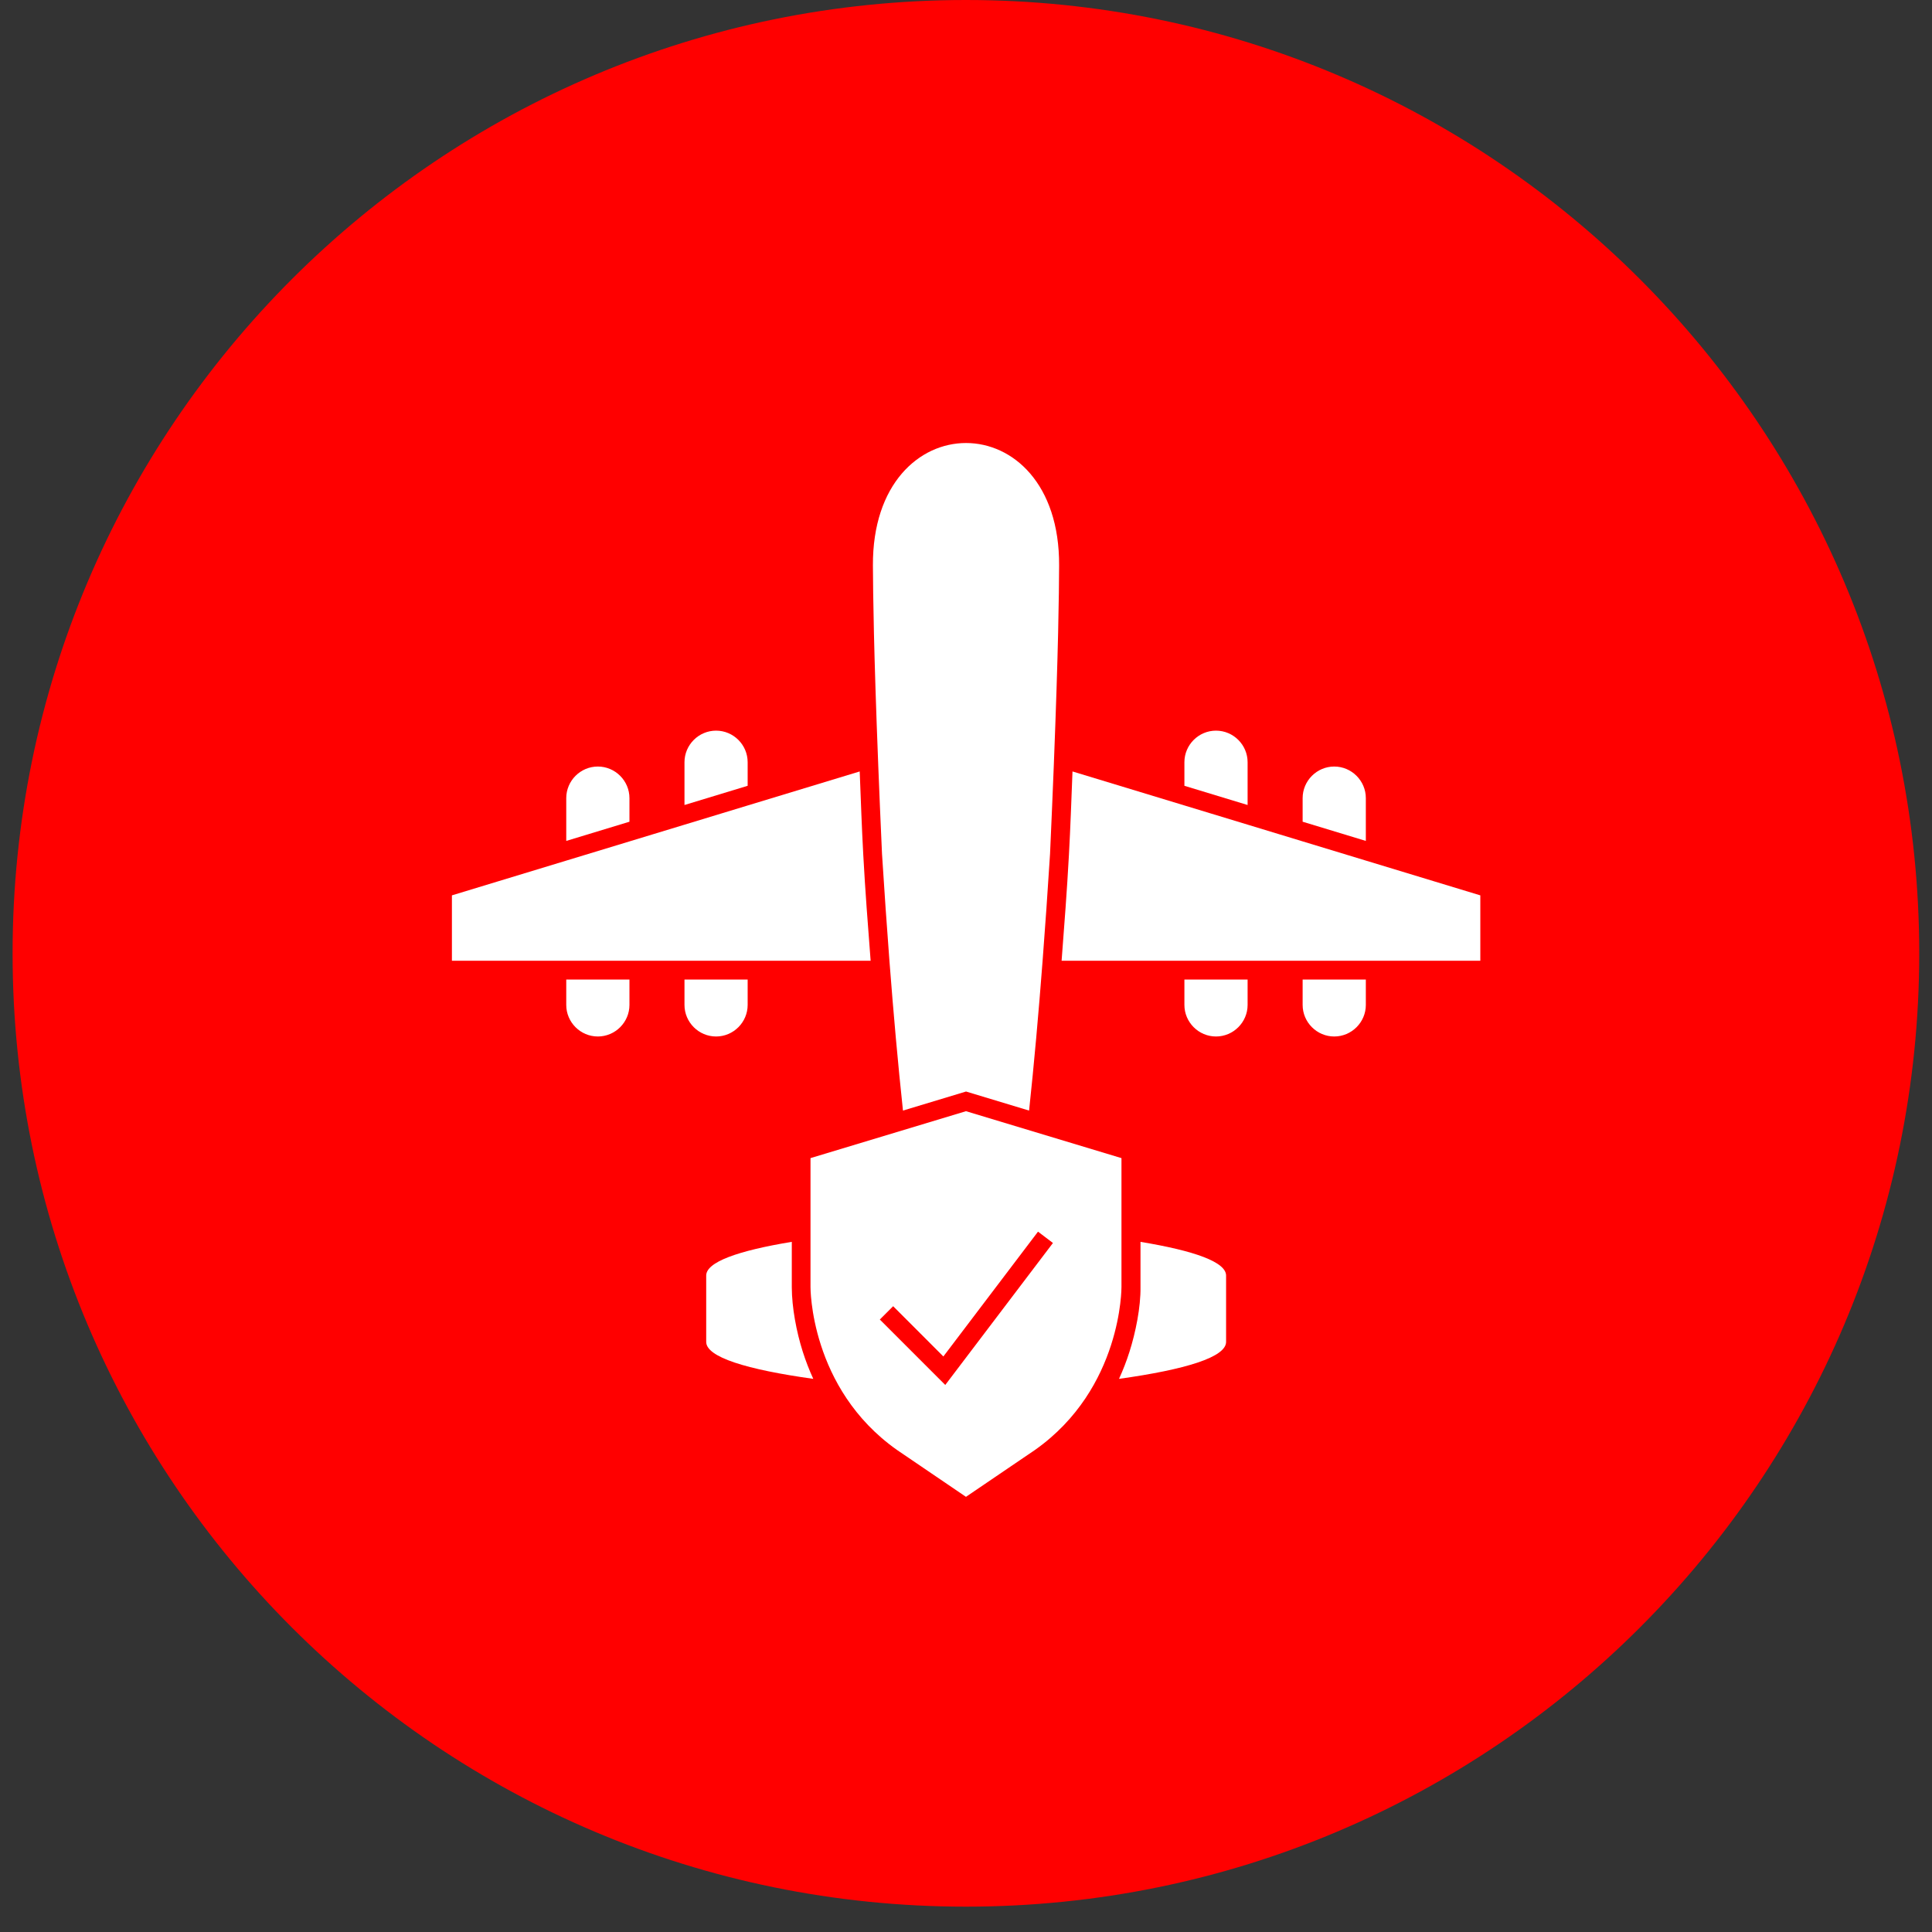
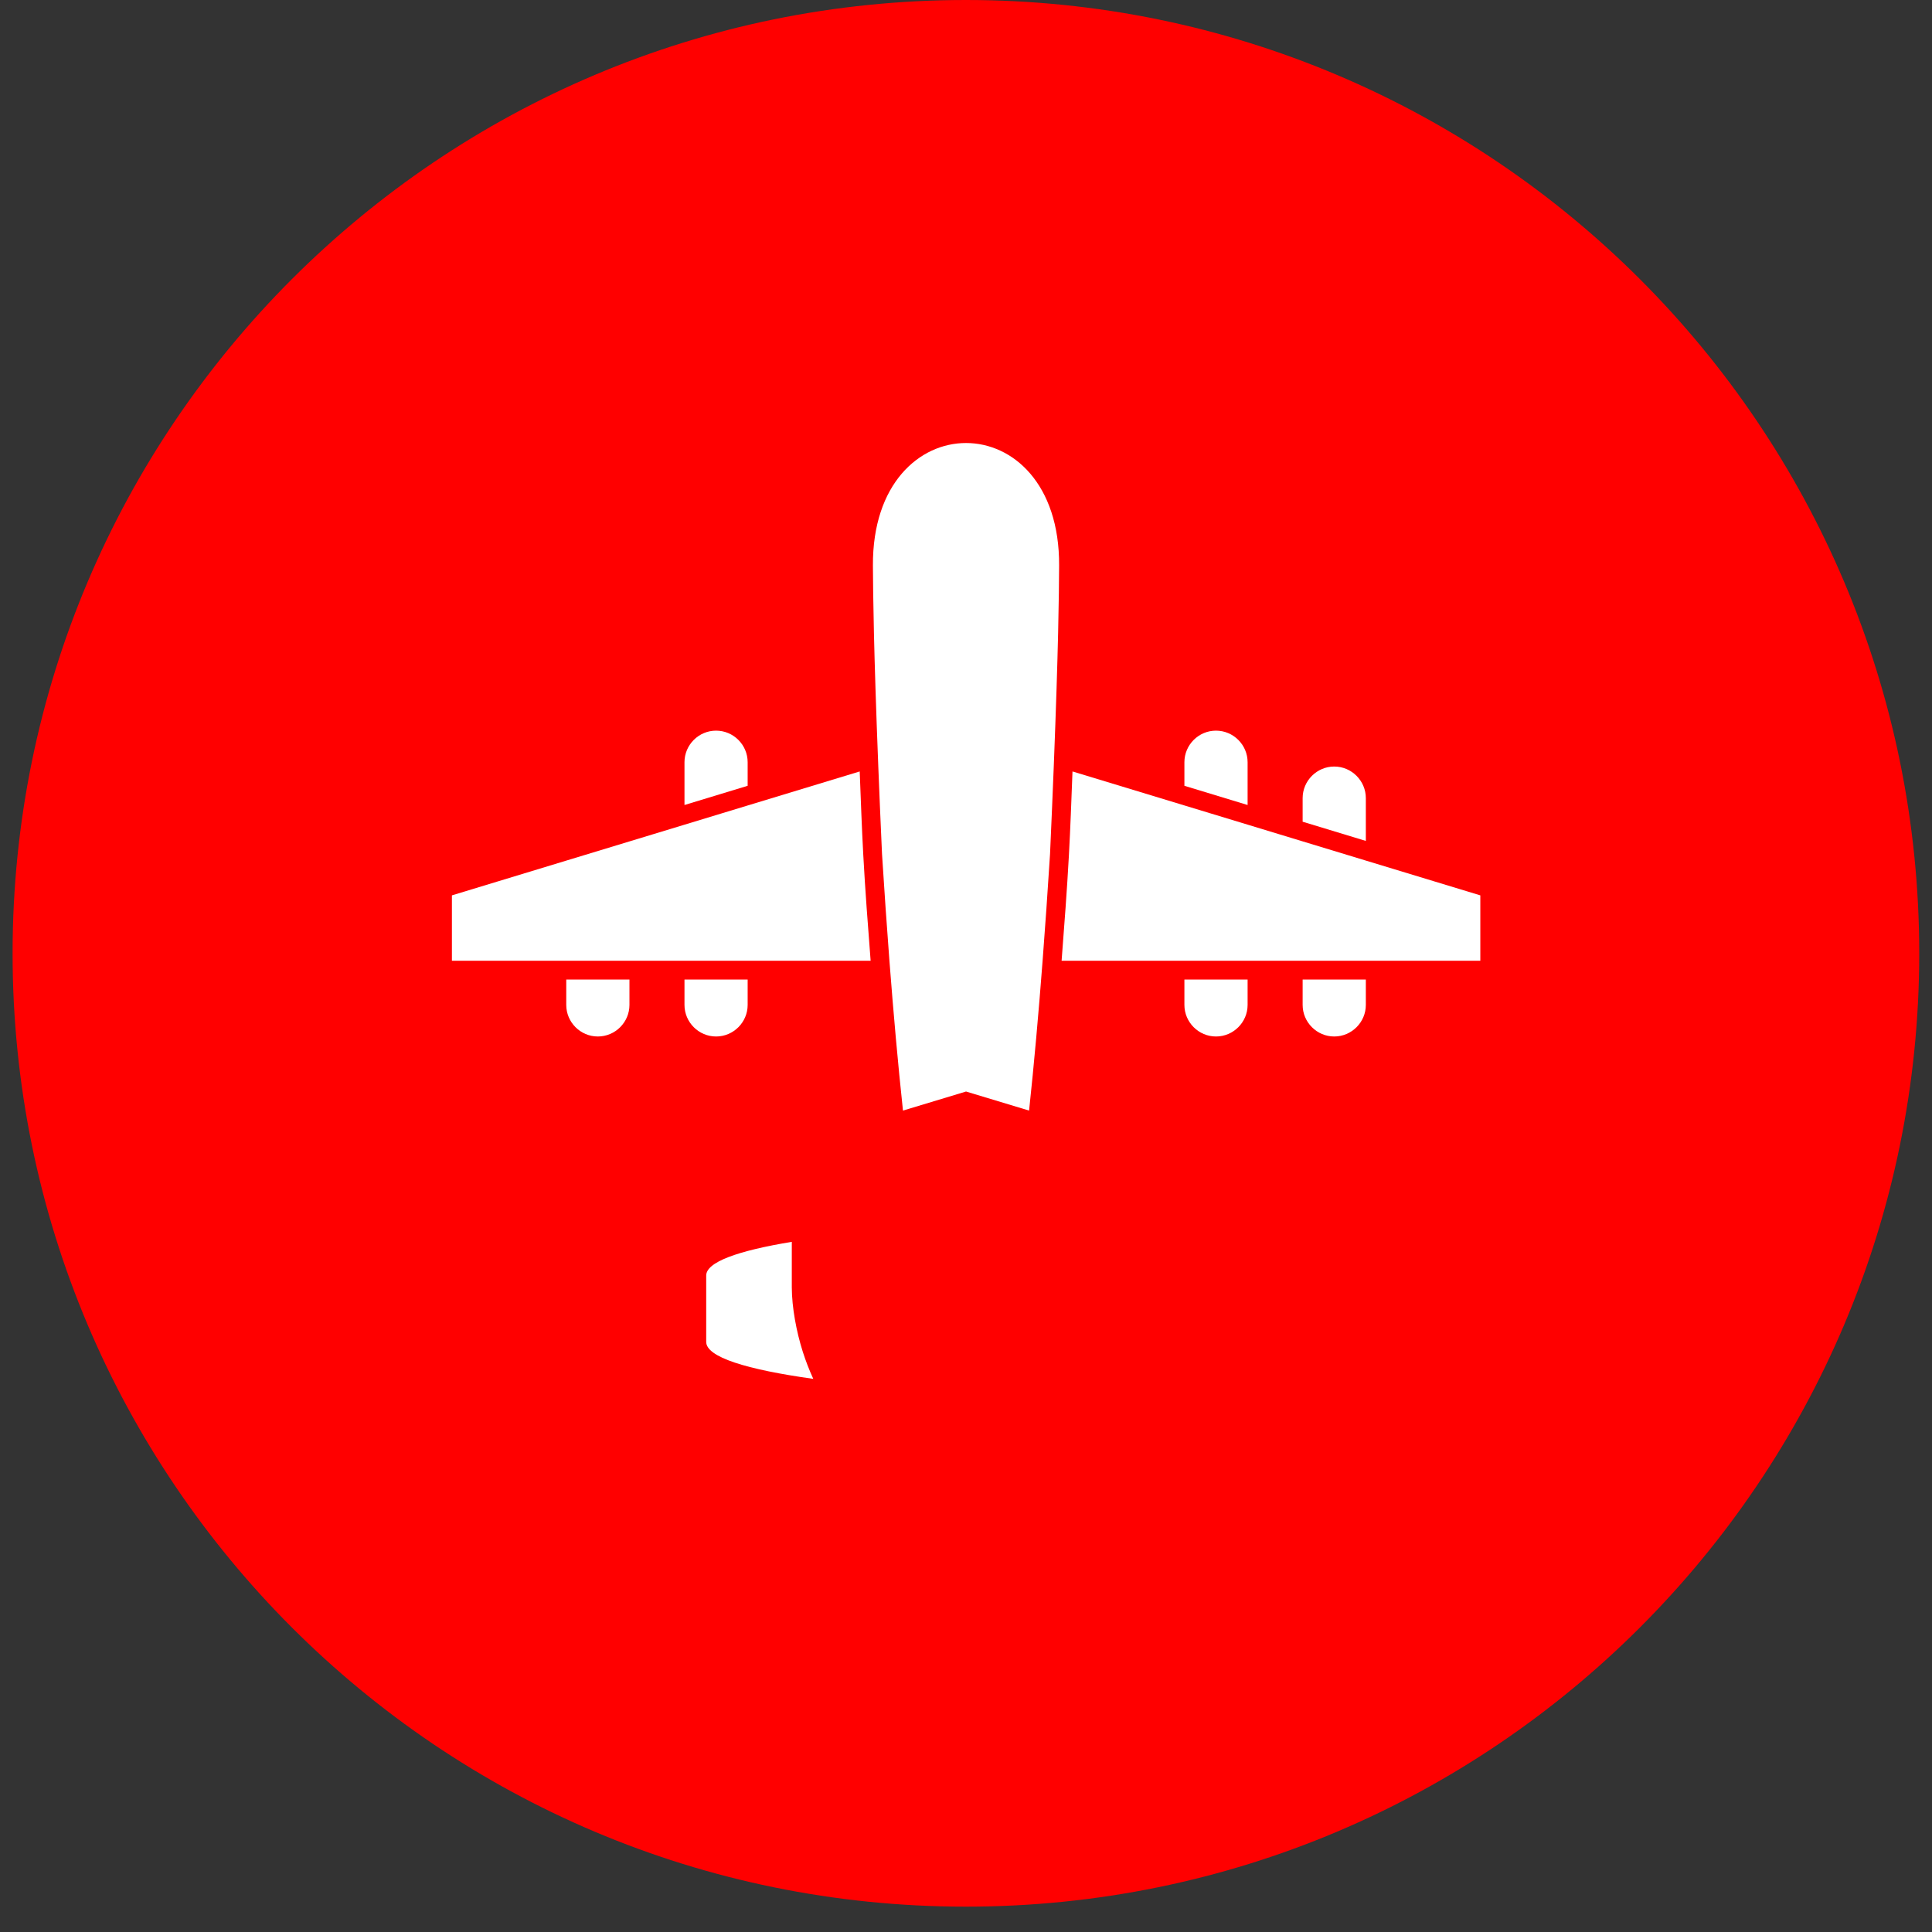
<svg xmlns="http://www.w3.org/2000/svg" width="66" height="66" viewBox="0 0 66 66" fill="none">
  <rect x="0" y="0" width="66" height="66" fill="#333333" stroke="none" />
  <path d="M32.997 65.134C50.983 65.134 65.564 50.553 65.564 32.567C65.564 14.581 50.983 0 32.997 0C15.01 0 0.43 14.581 0.43 32.567C0.43 50.553 15.01 65.134 32.997 65.134Z" fill="#FF0000" />
  <g clip-path="url(#clip0_10568_122541)">
-     <path fill-rule="evenodd" clip-rule="evenodd" d="M32.999 51.134L30.639 49.53C27.659 47.424 27.688 43.965 27.688 43.965V39.563L32.999 37.96L38.311 39.563V43.965C38.311 43.965 38.339 47.424 35.36 49.53L32.999 51.134ZM30.511 44.622L32.227 46.339L35.46 42.075L35.97 42.462L32.514 47.019L32.292 47.312L32.032 47.053L30.056 45.077L30.511 44.622Z" fill="white" />
-     <path fill-rule="evenodd" clip-rule="evenodd" d="M21.503 28.071V27.266C21.503 26.672 21.017 26.186 20.423 26.186C19.829 26.186 19.344 26.672 19.344 27.266V28.727L21.503 28.071Z" fill="white" />
    <path fill-rule="evenodd" clip-rule="evenodd" d="M25.541 26.844V26.039C25.541 25.445 25.056 24.96 24.462 24.96C23.869 24.96 23.383 25.445 23.383 26.039V27.5L25.541 26.844Z" fill="white" />
    <path fill-rule="evenodd" clip-rule="evenodd" d="M24.462 35.408C25.056 35.408 25.541 34.922 25.541 34.329V33.462L23.383 33.463V34.329C23.383 34.922 23.869 35.408 24.462 35.408Z" fill="white" />
    <path fill-rule="evenodd" clip-rule="evenodd" d="M20.423 35.408C21.017 35.408 21.503 34.922 21.503 34.329V33.462L19.344 33.463V34.329C19.344 34.922 19.829 35.408 20.423 35.408Z" fill="white" />
    <path fill-rule="evenodd" clip-rule="evenodd" d="M44.5 34.329C44.5 34.922 44.986 35.408 45.579 35.408C46.173 35.408 46.659 34.922 46.659 34.329V33.463L44.5 33.463V34.329Z" fill="white" />
    <path fill-rule="evenodd" clip-rule="evenodd" d="M40.461 34.329C40.461 34.922 40.947 35.408 41.54 35.408C42.134 35.408 42.62 34.922 42.62 34.329V33.462L40.461 33.463V34.329Z" fill="white" />
    <path fill-rule="evenodd" clip-rule="evenodd" d="M46.659 28.727V27.266C46.659 26.672 46.173 26.186 45.579 26.186C44.986 26.186 44.5 26.672 44.5 27.266V28.071L46.659 28.727Z" fill="white" />
    <path fill-rule="evenodd" clip-rule="evenodd" d="M42.62 27.5V26.039C42.62 25.445 42.134 24.96 41.54 24.96C40.947 24.96 40.461 25.445 40.461 26.039V26.844L42.62 27.5Z" fill="white" />
    <path fill-rule="evenodd" clip-rule="evenodd" d="M29.369 26.354L25.543 27.516L23.385 28.172L21.506 28.743L19.347 29.399L15.438 30.587V32.82H19.347H21.506H23.385H25.543H29.742C29.649 31.616 29.556 30.413 29.491 29.208C29.439 28.256 29.406 27.305 29.369 26.354Z" fill="white" />
    <path fill-rule="evenodd" clip-rule="evenodd" d="M35.617 32.82C35.707 31.651 35.791 30.436 35.871 29.173C35.921 28.052 35.964 27.052 35.999 26.16C36.156 22.169 36.176 20.326 36.181 19.319C36.211 13.739 29.791 13.739 29.82 19.319C29.826 20.326 29.846 22.169 30.003 26.16C30.038 27.052 30.08 28.052 30.131 29.173C30.211 30.436 30.295 31.651 30.384 32.82C30.524 34.642 30.676 36.349 30.847 37.939L33.001 37.288L35.155 37.939C35.325 36.349 35.478 34.642 35.617 32.82Z" fill="white" />
    <path fill-rule="evenodd" clip-rule="evenodd" d="M42.623 28.172L40.464 27.516L36.638 26.354C36.601 27.305 36.568 28.256 36.516 29.208C36.451 30.413 36.358 31.616 36.266 32.82H40.464H42.623H44.501H46.66H50.57V30.587L46.66 29.399L44.501 28.743L42.623 28.172Z" fill="white" />
    <path fill-rule="evenodd" clip-rule="evenodd" d="M27.049 42.423C25.216 42.726 24.104 43.114 24.125 43.589V45.827C24.102 46.362 25.517 46.787 27.783 47.104C27.645 46.804 27.525 46.494 27.423 46.174C27.207 45.493 27.052 44.669 27.049 43.981L27.049 43.97V43.966V43.965V42.423Z" fill="white" />
-     <path fill-rule="evenodd" clip-rule="evenodd" d="M41.885 43.589C41.906 43.114 40.794 42.726 38.961 42.424V43.96C38.972 44.656 38.792 45.527 38.584 46.181C38.483 46.498 38.364 46.806 38.227 47.104C40.493 46.787 41.908 46.362 41.885 45.827V43.589Z" fill="white" />
  </g>
  <defs>
    <clipPath id="clip0_10568_122541">
      <rect width="36" height="36" fill="white" transform="translate(15 15.134)" />
    </clipPath>
  </defs>
</svg>